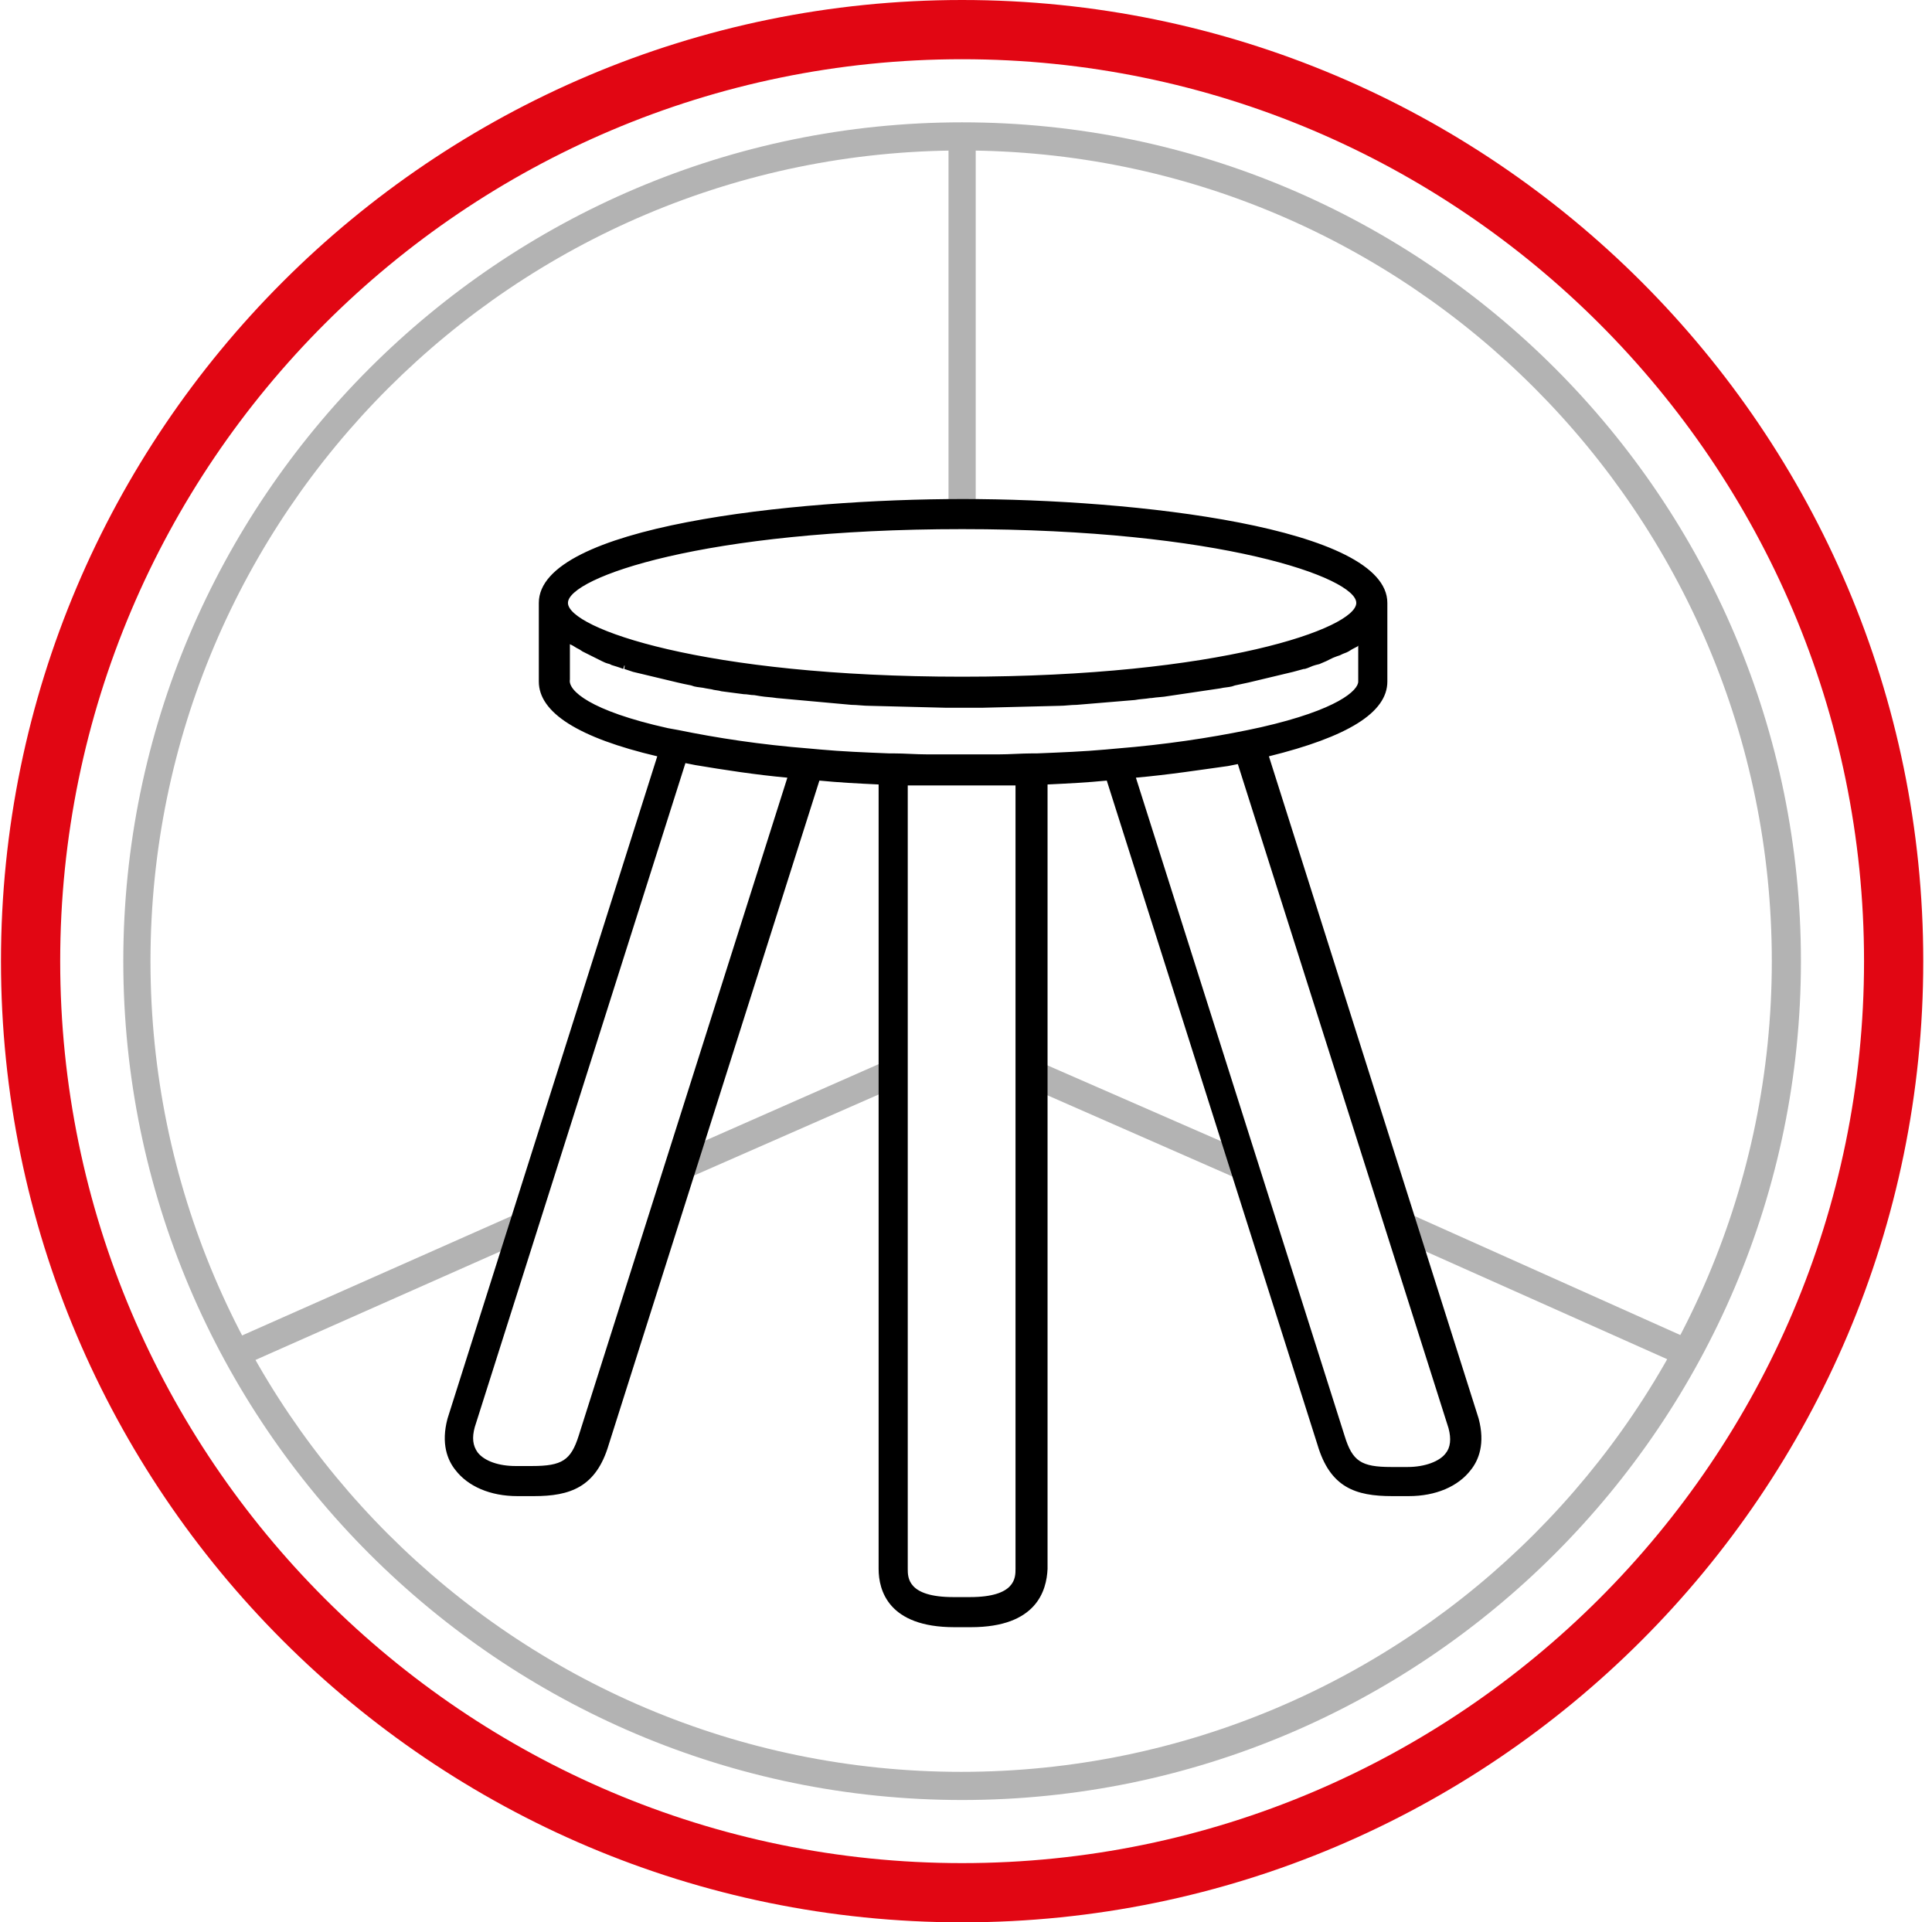
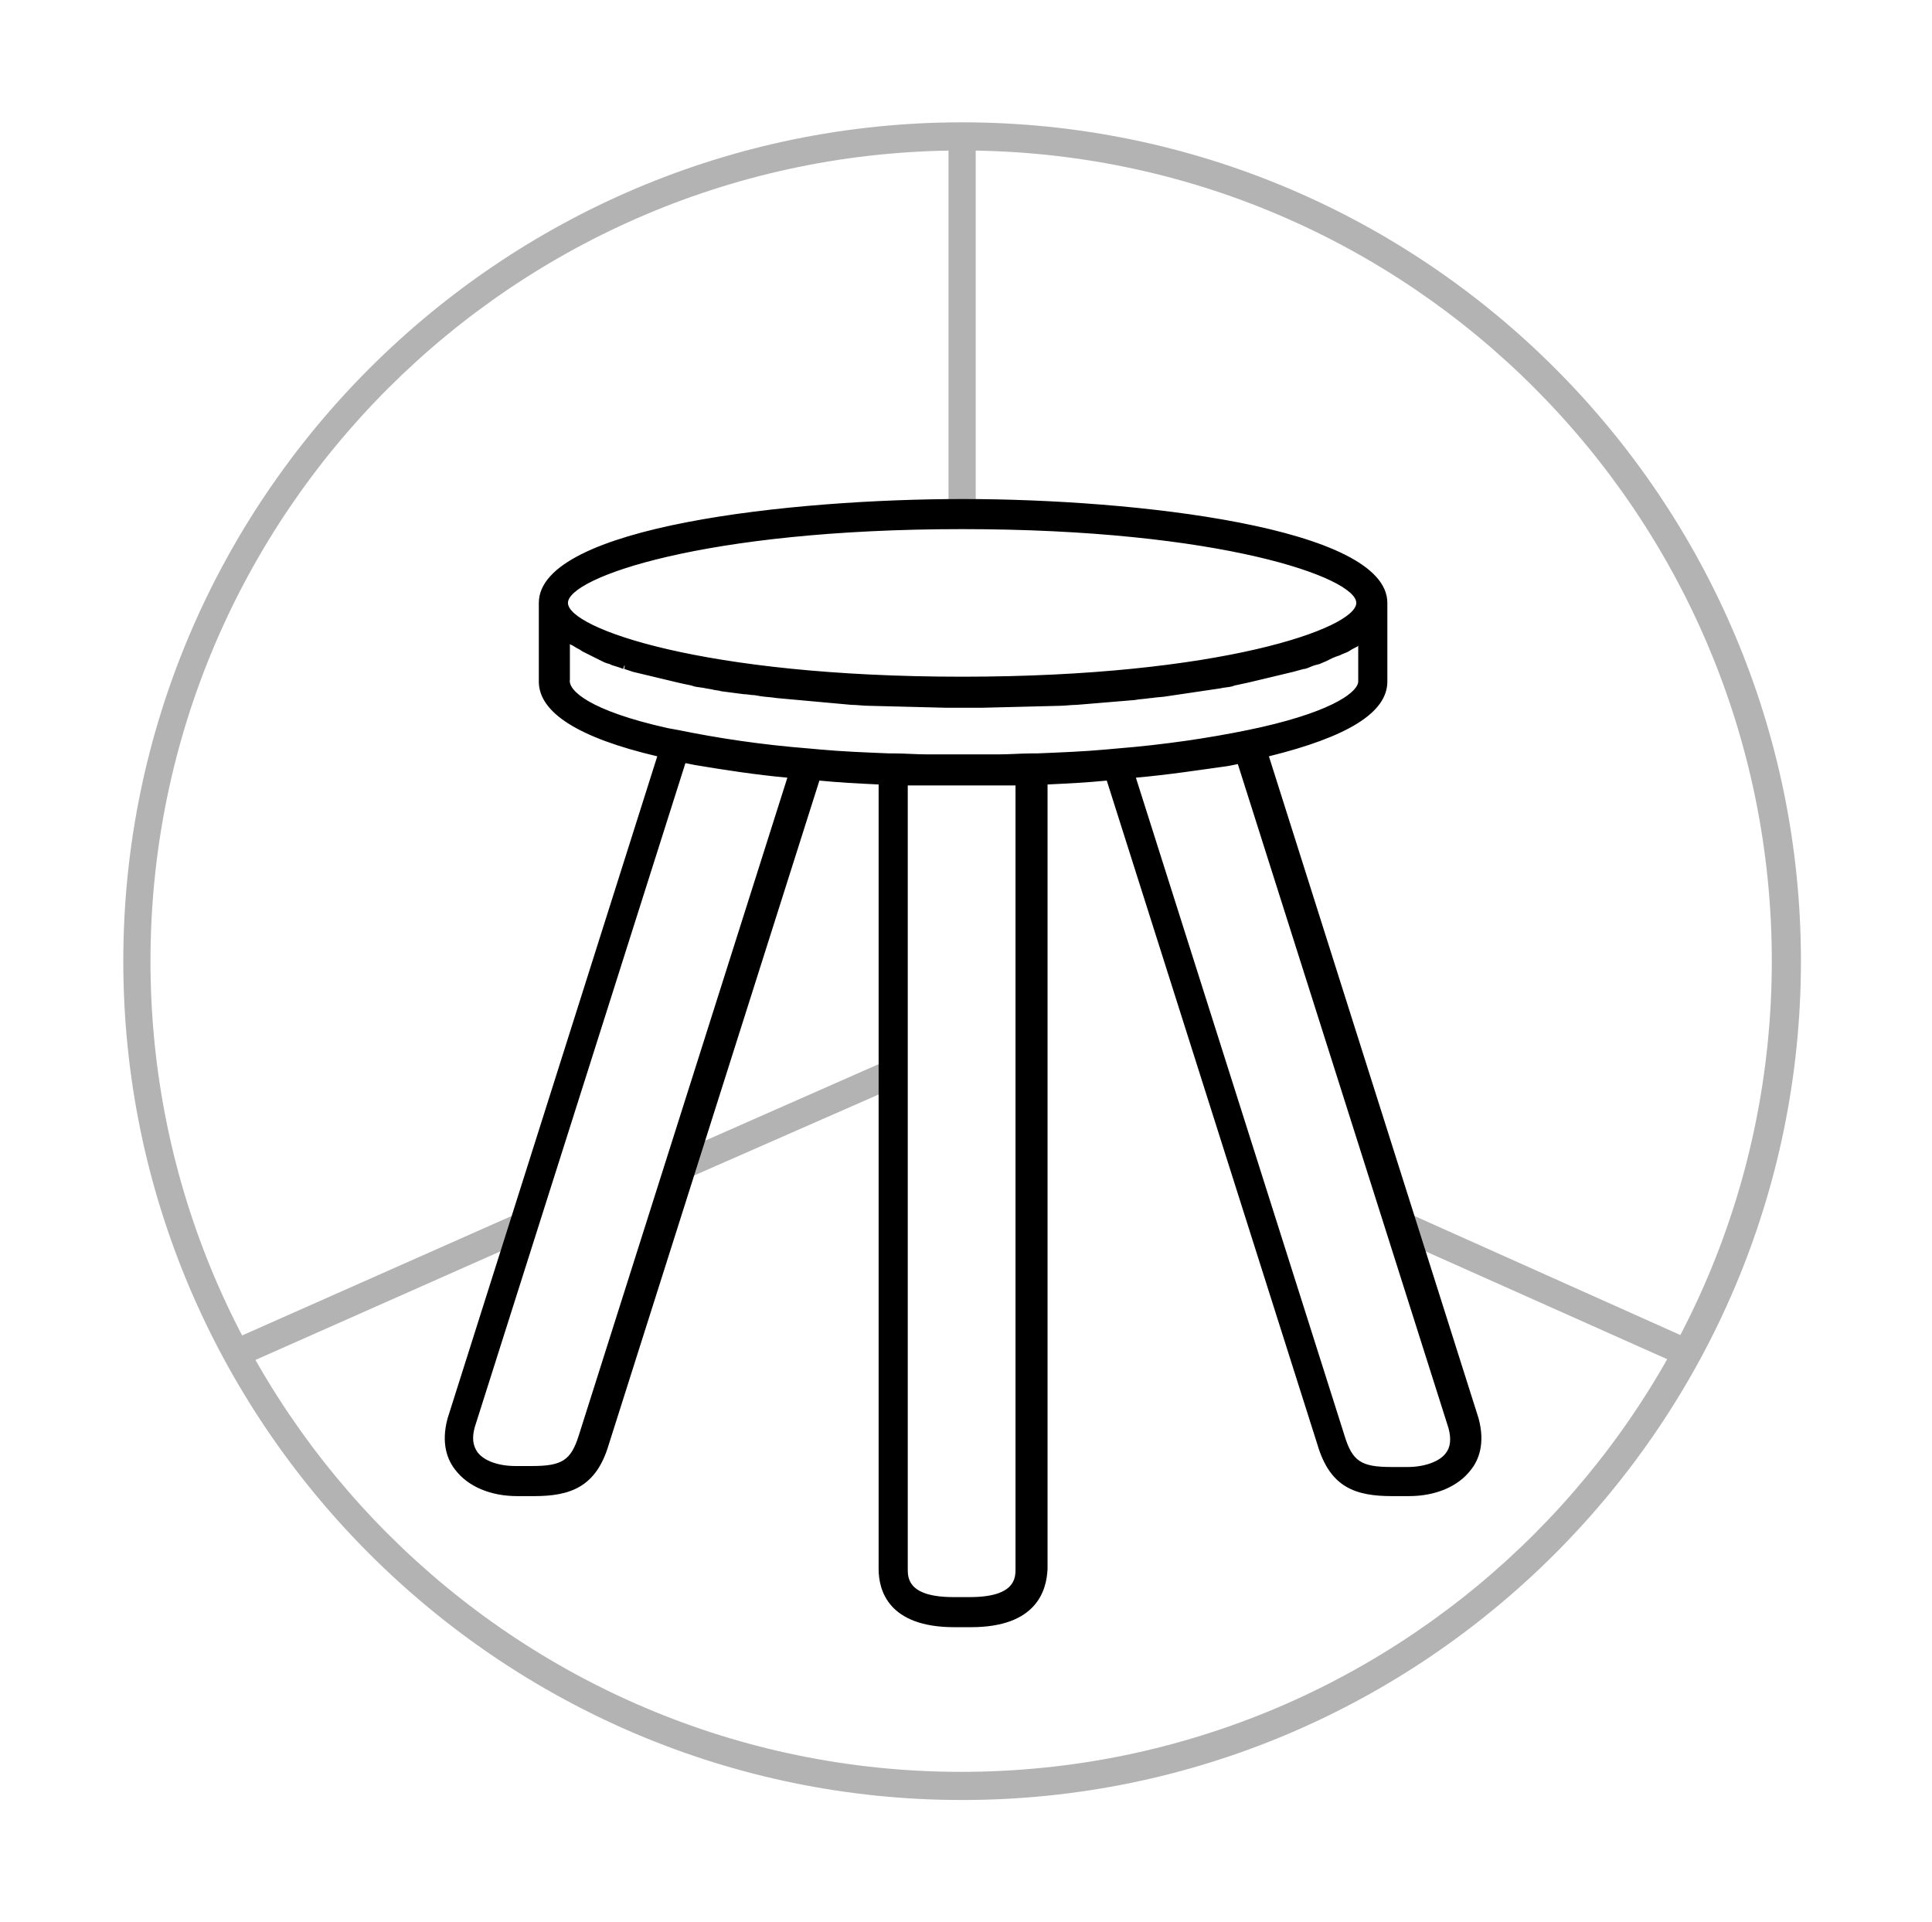
<svg xmlns="http://www.w3.org/2000/svg" width="199" height="198" viewBox="0 0 199 198" fill="none">
  <path d="M97.7 14H100.5V53.4H97.7" fill="#B3B3B3" />
  <path d="M70.3 121.6L69.2 119L91.2 109.3L92.4 111.9L70.3 121.6Z" fill="#B3B3B3" />
  <path d="M24.9 140.7L23.7 138.1L53.7 124.8L54.9 127.4L24.9 140.7Z" fill="#B3B3B3" />
-   <path d="M127.9 121.6L105.8 111.9L106.9 109.3L129.1 119L127.9 121.6Z" fill="#B3B3B3" />
  <path d="M173.3 140.7L143.5 127.4L144.7 124.8L174.4 138.1L173.3 140.7Z" fill="#B3B3B3" />
  <path d="M99.1 185.4C51.5 185.4 12.7 146.6 12.7 99C12.7 51.4 51.5 12.6 99.1 12.6C146.8 12.6 185.5 51.4 185.5 99C185.5 146.6 146.7 185.4 99.1 185.4ZM99.1 15.5C53 15.5 15.5 52.9 15.5 99C15.5 145.1 53 182.5 99 182.5C145.1 182.5 182.5 145 182.5 99C182.5 53 145.2 15.5 99.1 15.5Z" fill="#B3B3B3" />
-   <path d="M99.1 198C44.5 198 0.1 153.6 0.1 99C0.1 44.4 44.5 0 99.1 0C153.7 0 198.1 44.4 198.1 99C198.1 153.6 153.7 198 99.1 198ZM99.1 6.1C47.9 6.1 6.2 47.8 6.2 99C6.2 150.2 47.9 191.9 99.1 191.9C150.3 191.9 192 150.2 192 99C192 47.8 150.3 6.1 99.1 6.1Z" fill="#E10613" />
  <path d="M151.6 146.3L129.7 77.4C137.1 75.7 142 73.3 142 70.2V62.1C142 55.6 119.9 52.1 99 52.1C78.2 52.1 56 55.6 56 62.1V70.2C56 73.3 60.9 75.7 68.3 77.4L46.4 146.3C45.8 148.6 46.4 150.1 47.1 151C48.3 152.5 50.4 153.4 52.9 153.4H54.6C58.2 153.4 60.5 152.6 61.7 148.6L83.6 79.6C86 79.8 88.4 80 90.9 80.1V161.6C90.9 164 92.1 166.9 98 166.9H99.7C105.6 166.9 106.8 164 106.8 161.6V80.1C109.3 80 111.7 79.8 114.1 79.6L136 148.6C137.2 152.7 139.5 153.4 143.1 153.4H144.8C147.4 153.4 149.5 152.5 150.6 151C151.6 150.2 152.2 148.7 151.6 146.3ZM99.1 53.8C123.4 53.8 140.4 58.2 140.4 62.1C140.4 66 123.4 70.4 99.1 70.4C74.8 70.4 57.8 66 57.8 62.1C57.8 58.2 74.8 53.8 99.1 53.8ZM82.1 79.5L60.3 148.1C59.4 151 58.3 151.7 54.8 151.7H53.1C51.1 151.7 49.4 151.1 48.6 150C48 149.2 47.8 148.1 48.2 146.8L70.1 77.7C70.4 77.8 70.7 77.8 70.9 77.9C71.2 77.9 71.4 78 71.7 78C74.9 78.6 78.3 79.1 82.1 79.5ZM105.4 80.2V161.6C105.4 163.2 104.8 165.2 100 165.2H98.3C93.4 165.2 92.9 163.1 92.9 161.6V80.2C93.1 80.2 93.4 80.2 93.6 80.2C94.3 80.2 94.9 80.2 95.6 80.2C95.9 80.2 96.2 80.2 96.5 80.2C97.4 80.2 98.3 80.2 99.2 80.2C100.1 80.2 101 80.2 101.9 80.2C102.2 80.2 102.5 80.2 102.8 80.2C103.5 80.2 104.1 80.2 104.8 80.2C104.9 80.2 105.1 80.2 105.4 80.2ZM106.7 78.4H106.2C105.1 78.4 103.9 78.5 102.8 78.5C102.7 78.5 102.6 78.5 102.4 78.5C100.2 78.5 97.9 78.5 95.7 78.5C95.6 78.5 95.5 78.5 95.3 78.5C94.2 78.5 93 78.4 91.9 78.4H91.4C88.9 78.3 86.5 78.2 84.2 78L83.1 77.9C78 77.4 73.5 76.8 69.6 76L68.8 75.8C61.7 74.2 57.6 72.2 57.6 70.2V65.1C57.7 65.2 57.8 65.3 57.9 65.4C58 65.4 58 65.5 58.1 65.5C58.3 65.7 58.5 65.8 58.8 66C58.9 66 58.9 66.1 59 66.1C59.2 66.2 59.4 66.3 59.6 66.5C59.7 66.6 59.8 66.6 59.9 66.7C60.1 66.8 60.3 66.9 60.5 67C60.6 67.1 60.7 67.1 60.9 67.2C61.1 67.3 61.3 67.4 61.5 67.5C61.6 67.6 61.8 67.6 61.9 67.7C62.1 67.8 62.4 67.9 62.6 68C62.7 68 62.8 68.1 63 68.1C63.4 68.2 63.7 68.3 64.1 68.5C64.2 68.5 64.3 68.5 64.4 68.6C64.7 68.7 65 68.8 65.3 68.9C65.5 68.9 65.6 69 65.8 69C66.1 69.1 66.3 69.1 66.6 69.2C66.8 69.2 66.9 69.3 67.1 69.3C67.4 69.4 67.6 69.4 67.9 69.5C68.1 69.5 68.3 69.6 68.4 69.6C68.7 69.7 69 69.7 69.3 69.8C69.5 69.8 69.6 69.9 69.8 69.9C70.3 70 70.7 70.1 71.2 70.2C71.3 70.2 71.4 70.2 71.5 70.3C71.9 70.4 72.3 70.4 72.7 70.5C72.9 70.5 73.1 70.6 73.3 70.6C73.6 70.7 73.9 70.7 74.3 70.8C74.5 70.8 74.7 70.9 74.9 70.9C75.2 70.9 75.5 71 75.9 71C76.1 71 76.3 71.1 76.5 71.1C76.9 71.2 77.2 71.2 77.6 71.2C77.8 71.2 78 71.2 78.1 71.3C78.6 71.4 79.2 71.4 79.7 71.5C79.8 71.5 79.9 71.5 79.9 71.5C80.4 71.6 80.9 71.6 81.4 71.7C81.6 71.7 81.8 71.7 82 71.8C82.4 71.8 82.8 71.9 83.1 71.9C83.3 71.9 83.6 71.9 83.8 72C84.2 72 84.5 72.1 84.9 72.1C85.1 72.1 85.3 72.1 85.6 72.2C86 72.2 86.4 72.3 86.8 72.3C87 72.3 87.2 72.3 87.4 72.3C88 72.3 88.6 72.4 89.2 72.4H89.3C89.9 72.4 90.4 72.5 91 72.5C91.2 72.5 91.4 72.5 91.6 72.5C92 72.5 92.4 72.5 92.8 72.5C93 72.5 93.3 72.5 93.5 72.5C93.9 72.5 94.3 72.5 94.7 72.5C94.9 72.5 95.2 72.5 95.4 72.5C95.8 72.5 96.2 72.5 96.7 72.5C96.9 72.5 97.1 72.5 97.3 72.5C97.9 72.5 98.5 72.5 99.1 72.5C99.7 72.5 100.3 72.5 100.9 72.5C101.1 72.5 101.3 72.5 101.5 72.5C101.9 72.5 102.3 72.5 102.8 72.5C103 72.5 103.3 72.5 103.5 72.5C103.9 72.5 104.3 72.5 104.7 72.5C104.9 72.5 105.2 72.5 105.4 72.5C105.8 72.5 106.2 72.5 106.6 72.5C106.8 72.5 107 72.5 107.2 72.5C107.8 72.5 108.3 72.4 108.9 72.4H109C109.6 72.4 110.2 72.3 110.8 72.3C111 72.3 111.2 72.3 111.4 72.3C111.8 72.3 112.2 72.2 112.6 72.2C112.8 72.2 113.1 72.2 113.3 72.1C113.7 72.1 114 72 114.4 72C114.6 72 114.9 72 115.1 71.9C115.5 71.9 115.9 71.8 116.2 71.8C116.4 71.8 116.6 71.8 116.8 71.7C117.3 71.7 117.8 71.6 118.3 71.5C118.4 71.5 118.5 71.5 118.5 71.5C119.1 71.4 119.6 71.4 120.1 71.3C120.3 71.3 120.5 71.3 120.6 71.2C121 71.2 121.3 71.1 121.7 71.1C121.9 71.1 122.1 71 122.3 71C122.6 71 123 70.9 123.3 70.9C123.5 70.9 123.7 70.8 123.9 70.8C124.2 70.7 124.6 70.7 124.9 70.6C125.1 70.6 125.3 70.5 125.5 70.5C125.9 70.4 126.3 70.4 126.7 70.3C126.8 70.3 126.9 70.3 127 70.2C127.5 70.1 128 70 128.4 69.9C128.6 69.9 128.7 69.8 128.9 69.8C129.2 69.7 129.5 69.7 129.8 69.6C130 69.6 130.2 69.5 130.3 69.5C130.6 69.4 130.8 69.4 131.1 69.3C131.3 69.3 131.5 69.2 131.6 69.2C131.9 69.1 132.1 69.1 132.4 69C132.6 69 132.7 68.9 132.9 68.9C133.2 68.8 133.5 68.7 133.8 68.6C133.9 68.6 134 68.6 134 68.5C134.4 68.4 134.7 68.3 135.1 68.1C135.2 68.1 135.3 68 135.4 68C135.6 67.9 135.9 67.8 136.1 67.7C136.2 67.6 136.4 67.6 136.5 67.5C136.7 67.4 136.9 67.3 137.1 67.2C137.2 67.1 137.3 67.1 137.5 67C137.7 66.9 137.9 66.8 138.1 66.7C138.2 66.6 138.3 66.6 138.4 66.5C138.6 66.4 138.8 66.3 139 66.1C139.1 66.1 139.1 66 139.2 66C139.4 65.9 139.7 65.7 139.9 65.5C140 65.5 140 65.4 140.1 65.4C140.2 65.3 140.3 65.2 140.4 65.1V70.2C140.4 72.1 136.3 74.2 129.2 75.8L128.4 76C124.5 76.8 119.9 77.5 114.9 77.9L113.8 78C111.6 78.2 109.2 78.3 106.7 78.4ZM149.5 150C148.7 151.1 147 151.7 145 151.7H143.3C139.9 151.7 138.7 150.9 137.8 148.1L116 79.5C119.7 79.1 123.2 78.7 126.3 78.1C126.6 78.1 126.8 78 127.1 78C127.4 77.9 127.7 77.9 128 77.8L149.9 146.8C150.3 148.1 150.2 149.2 149.5 150Z" fill="black" />
  <path d="M100 167.6H98.3C91.5 167.6 90.5 163.8 90.5 161.6V80.8C88.4 80.7 86.4 80.6 84.4 80.4L62.7 148.8C61.4 153.2 58.7 154.1 55 154.1H53.3C50.5 154.1 48.2 153.1 46.9 151.4C46.1 150.4 45.4 148.7 46.1 146.1L67.7 77.9C59.6 76 55.5 73.4 55.5 70.2V62.1C55.5 54.2 81.6 51.4 99.2 51.4C116.8 51.4 142.9 54.3 142.9 62.1V70.2C142.9 73.4 138.8 75.9 130.7 77.9L152.3 146.1C153 148.7 152.3 150.4 151.5 151.4C150.2 153.1 147.9 154.1 145.1 154.1H143.4C139.6 154.1 137 153.2 135.7 148.8L114 80.4C112 80.6 110 80.7 107.9 80.8V161.6C107.8 163.8 106.8 167.6 100 167.6ZM83.3 78.9H83.9C86.2 79.1 88.7 79.3 91.2 79.4H91.9V161.6C91.9 164.7 94.1 166.2 98.3 166.2H100C104.3 166.2 106.4 164.6 106.4 161.6V79.4H107.1C109.6 79.3 112 79.1 114.4 78.9H115L137 148.4C138.1 152.1 140 152.8 143.4 152.8H145.1C147.4 152.8 149.4 152 150.4 150.7C151 150 151.5 148.6 151 146.6L128.9 77L129.6 76.8C137.2 75.1 141.4 72.8 141.4 70.3V62.2C141.4 57.1 122.4 52.9 99.1 52.9C75.8 52.9 56.8 57.1 56.8 62.2V70.3C56.8 72.8 61 75.1 68.6 76.8L69.3 77L47.2 146.7C46.6 148.7 47.2 150 47.8 150.8C48.8 152.1 50.7 152.9 53.1 152.9H54.8C58.2 152.9 60.1 152.2 61.2 148.6L83.3 78.9ZM100 165.9H98.3C94.2 165.9 92.2 164.5 92.2 161.6V79.5H93.6C94.3 79.5 94.9 79.5 95.6 79.5H96.5C98.3 79.5 100.1 79.5 101.9 79.5H102.8C103.5 79.5 104.1 79.5 104.8 79.5H106.2V161.6C106.1 164.5 104.1 165.9 100 165.9ZM93.5 80.9V161.6C93.5 162.5 93.5 164.5 98.2 164.5H99.9C104.6 164.5 104.6 162.5 104.6 161.6V80.9C103.9 80.9 103.3 80.9 102.6 80.9H101.7C99.9 80.9 98.1 80.9 96.3 80.9H95.4C94.8 80.9 94.2 80.9 93.5 80.9ZM145 152.4H143.3C139.6 152.4 138.1 151.4 137.2 148.3L115.2 78.9L116.1 78.8C119.7 78.5 123.2 78 126.3 77.4L128.5 77L150.6 146.6C151 148.2 150.9 149.4 150.1 150.5C149.1 151.7 147.3 152.4 145 152.4ZM117 80.1L138.5 147.9C139.3 150.5 140.2 151.1 143.3 151.1H145C146.8 151.1 148.3 150.5 148.9 149.7C149.4 149.1 149.5 148.2 149.2 147.1L127.5 78.7L126.5 78.9C123.6 79.3 120.4 79.8 117 80.1ZM54.9 152.4H53.2C51 152.4 49.1 151.7 48.2 150.4C47.4 149.4 47.3 148.1 47.7 146.6L69.7 77L71.9 77.4C75.1 78 78.5 78.5 82.1 78.8L83 78.9L61 148.3C60 151.5 58.6 152.4 54.9 152.4ZM70.6 78.6L48.9 147C48.6 148.1 48.7 148.9 49.2 149.6C49.9 150.5 51.4 151 53.1 151H54.8C57.9 151 58.8 150.4 59.6 147.9L81.1 80.1C77.8 79.8 74.6 79.3 71.6 78.8L70.6 78.6ZM99.1 79.2C98 79.2 96.9 79.2 95.7 79.2H95.4C94.2 79.2 93 79.1 91.9 79.1H91.4C88.9 79 86.5 78.9 84.2 78.7L83.1 78.6C78 78.1 73.4 77.5 69.5 76.6H69.4L68.8 76.5C63.5 75.3 57.1 73.3 57.1 70.3V63.7L58.2 64.7C58.3 64.8 58.3 64.8 58.4 64.9L58.7 65.1C58.9 65.2 59.1 65.4 59.3 65.5L59.1 66.2L59.5 65.6C59.7 65.7 59.9 65.8 60.1 65.9L60.3 66C60.6 66.1 60.8 66.2 60.9 66.3L61.3 66.5C61.5 66.6 61.7 66.7 61.9 66.7L62.3 66.9C62.5 67 62.8 67.1 63 67.2L63.3 67.3C63.6 67.4 64 67.5 64.4 67.7L64.7 67.8C65 67.9 65.3 68 65.6 68.1L70 69C70.5 69.1 70.9 69.2 71.4 69.3L71.7 69.4C72.1 69.5 72.5 69.5 72.9 69.6L73.5 69.7C73.8 69.8 74.1 69.8 74.5 69.9L76.7 70.2C77.1 70.2 77.4 70.3 77.8 70.3L78.4 70.4C78.9 70.5 79.5 70.5 80 70.6L87.6 71.3C88.2 71.3 88.8 71.4 89.4 71.4L97.3 71.6C98.5 71.6 99.7 71.6 100.9 71.6L108.7 71.4C109.4 71.4 110 71.3 110.6 71.3L116.5 70.8C117 70.8 117.5 70.7 118 70.6L118.3 71.3L118.2 70.6C118.8 70.5 119.3 70.5 119.8 70.4L125.2 69.6C125.6 69.5 126 69.5 126.4 69.4L126.7 69.3C127.2 69.2 127.6 69.1 128.1 69L132.6 67.9C132.9 67.8 133.2 67.7 133.5 67.6L134 68.2L133.8 67.5C134.2 67.4 134.5 67.3 134.9 67.1L135.1 67C135.4 66.9 135.7 66.8 135.9 66.7L136.3 66.5C136.5 66.4 136.7 66.3 136.9 66.3L137.3 66.1C137.5 66 137.7 65.9 137.8 65.8L138.1 65.6C138.3 65.5 138.5 65.4 138.7 65.3L139.2 65.8L138.8 65.2C139 65.1 139.2 64.9 139.5 64.8L139.8 64.6C139.9 64.6 139.9 64.5 140 64.5L141.1 63.5V70.1C141.1 73.1 134.7 75.1 129.4 76.3L128.8 76.4H128.6C124.7 77.2 120.1 77.9 115 78.4L113.9 78.5C111.6 78.7 109.2 78.8 106.7 78.9H106.2C105.1 78.9 103.9 79 102.8 79H102.4C101.3 79.2 100.2 79.2 99.1 79.2ZM68.8 75L69.9 75.2C73.8 76 78.3 76.7 83.4 77.1L84.5 77.2C86.7 77.4 89.1 77.5 91.6 77.6H92.1C93.2 77.6 94.3 77.7 95.5 77.7H95.8C98 77.7 100.3 77.7 102.5 77.7H102.9C104 77.7 105.2 77.6 106.3 77.6H106.8C109.3 77.5 111.7 77.4 113.9 77.2L115 77.1C120 76.7 124.6 76 128.5 75.2L129.9 74.9C137.8 73.1 139.9 71.1 139.9 70.2V66.5L139.8 66.6L139.6 66.7C139.4 66.8 139.2 66.9 138.9 67.1L138.7 67.2C138.4 67.3 138.2 67.4 138 67.5L137.7 67.6C137.4 67.7 137.2 67.8 137 67.9L136.6 68.1C136.4 68.2 136.1 68.3 135.9 68.4L135.5 68.5C135.1 68.6 134.8 68.8 134.4 68.9H134.3C133.9 69 133.6 69.1 133.2 69.2L128.6 70.3C128.1 70.4 127.7 70.5 127.2 70.6L126.9 70.7C126.5 70.8 126.1 70.8 125.7 70.9L120.3 71.7C119.8 71.8 119.2 71.8 118.6 71.9H118.5C117.9 72 117.4 72 116.9 72.1L110.9 72.6C110.3 72.6 109.7 72.7 109.1 72.7L101.1 72.9C99.9 72.9 98.7 72.9 97.5 72.9L89.6 72.7C88.9 72.7 88.3 72.6 87.7 72.6L80 71.9C79.4 71.8 78.9 71.8 78.3 71.7L77.7 71.6C77.3 71.6 77 71.5 76.6 71.5L74.3 71.2C74 71.1 73.6 71.1 73.3 71L72.7 70.9C72.3 70.8 71.9 70.8 71.5 70.7L71.2 70.6C70.7 70.5 70.2 70.4 69.8 70.3L65.2 69.2C64.9 69.1 64.6 69 64.3 68.9L64.4 68.2L64.2 68.9C63.7 68.7 63.3 68.6 63 68.5L62.8 68.4C62.4 68.3 62.2 68.2 62 68.1L61.6 67.9C61.4 67.8 61.2 67.7 61 67.6L60.6 67.4C60.4 67.3 60.2 67.2 60 67.1L59.7 66.9C59.5 66.8 59.3 66.7 59 66.5L58.8 66.4C58.7 66.4 58.7 66.3 58.7 66.3V70C58.5 71.1 60.7 73.2 68.8 75ZM99.1 71.2C76 71.2 57.1 67.2 57.1 62.2C57.1 57.2 75.9 53.2 99.1 53.2C122.2 53.2 141.1 57.2 141.1 62.2C141.1 67.2 122.2 71.2 99.1 71.2ZM99.1 54.5C72.5 54.5 58.5 59.5 58.5 62.1C58.5 64.7 72.4 69.7 99.1 69.7C125.7 69.7 139.7 64.7 139.7 62.1C139.7 59.5 125.7 54.5 99.1 54.5Z" fill="black" />
</svg>